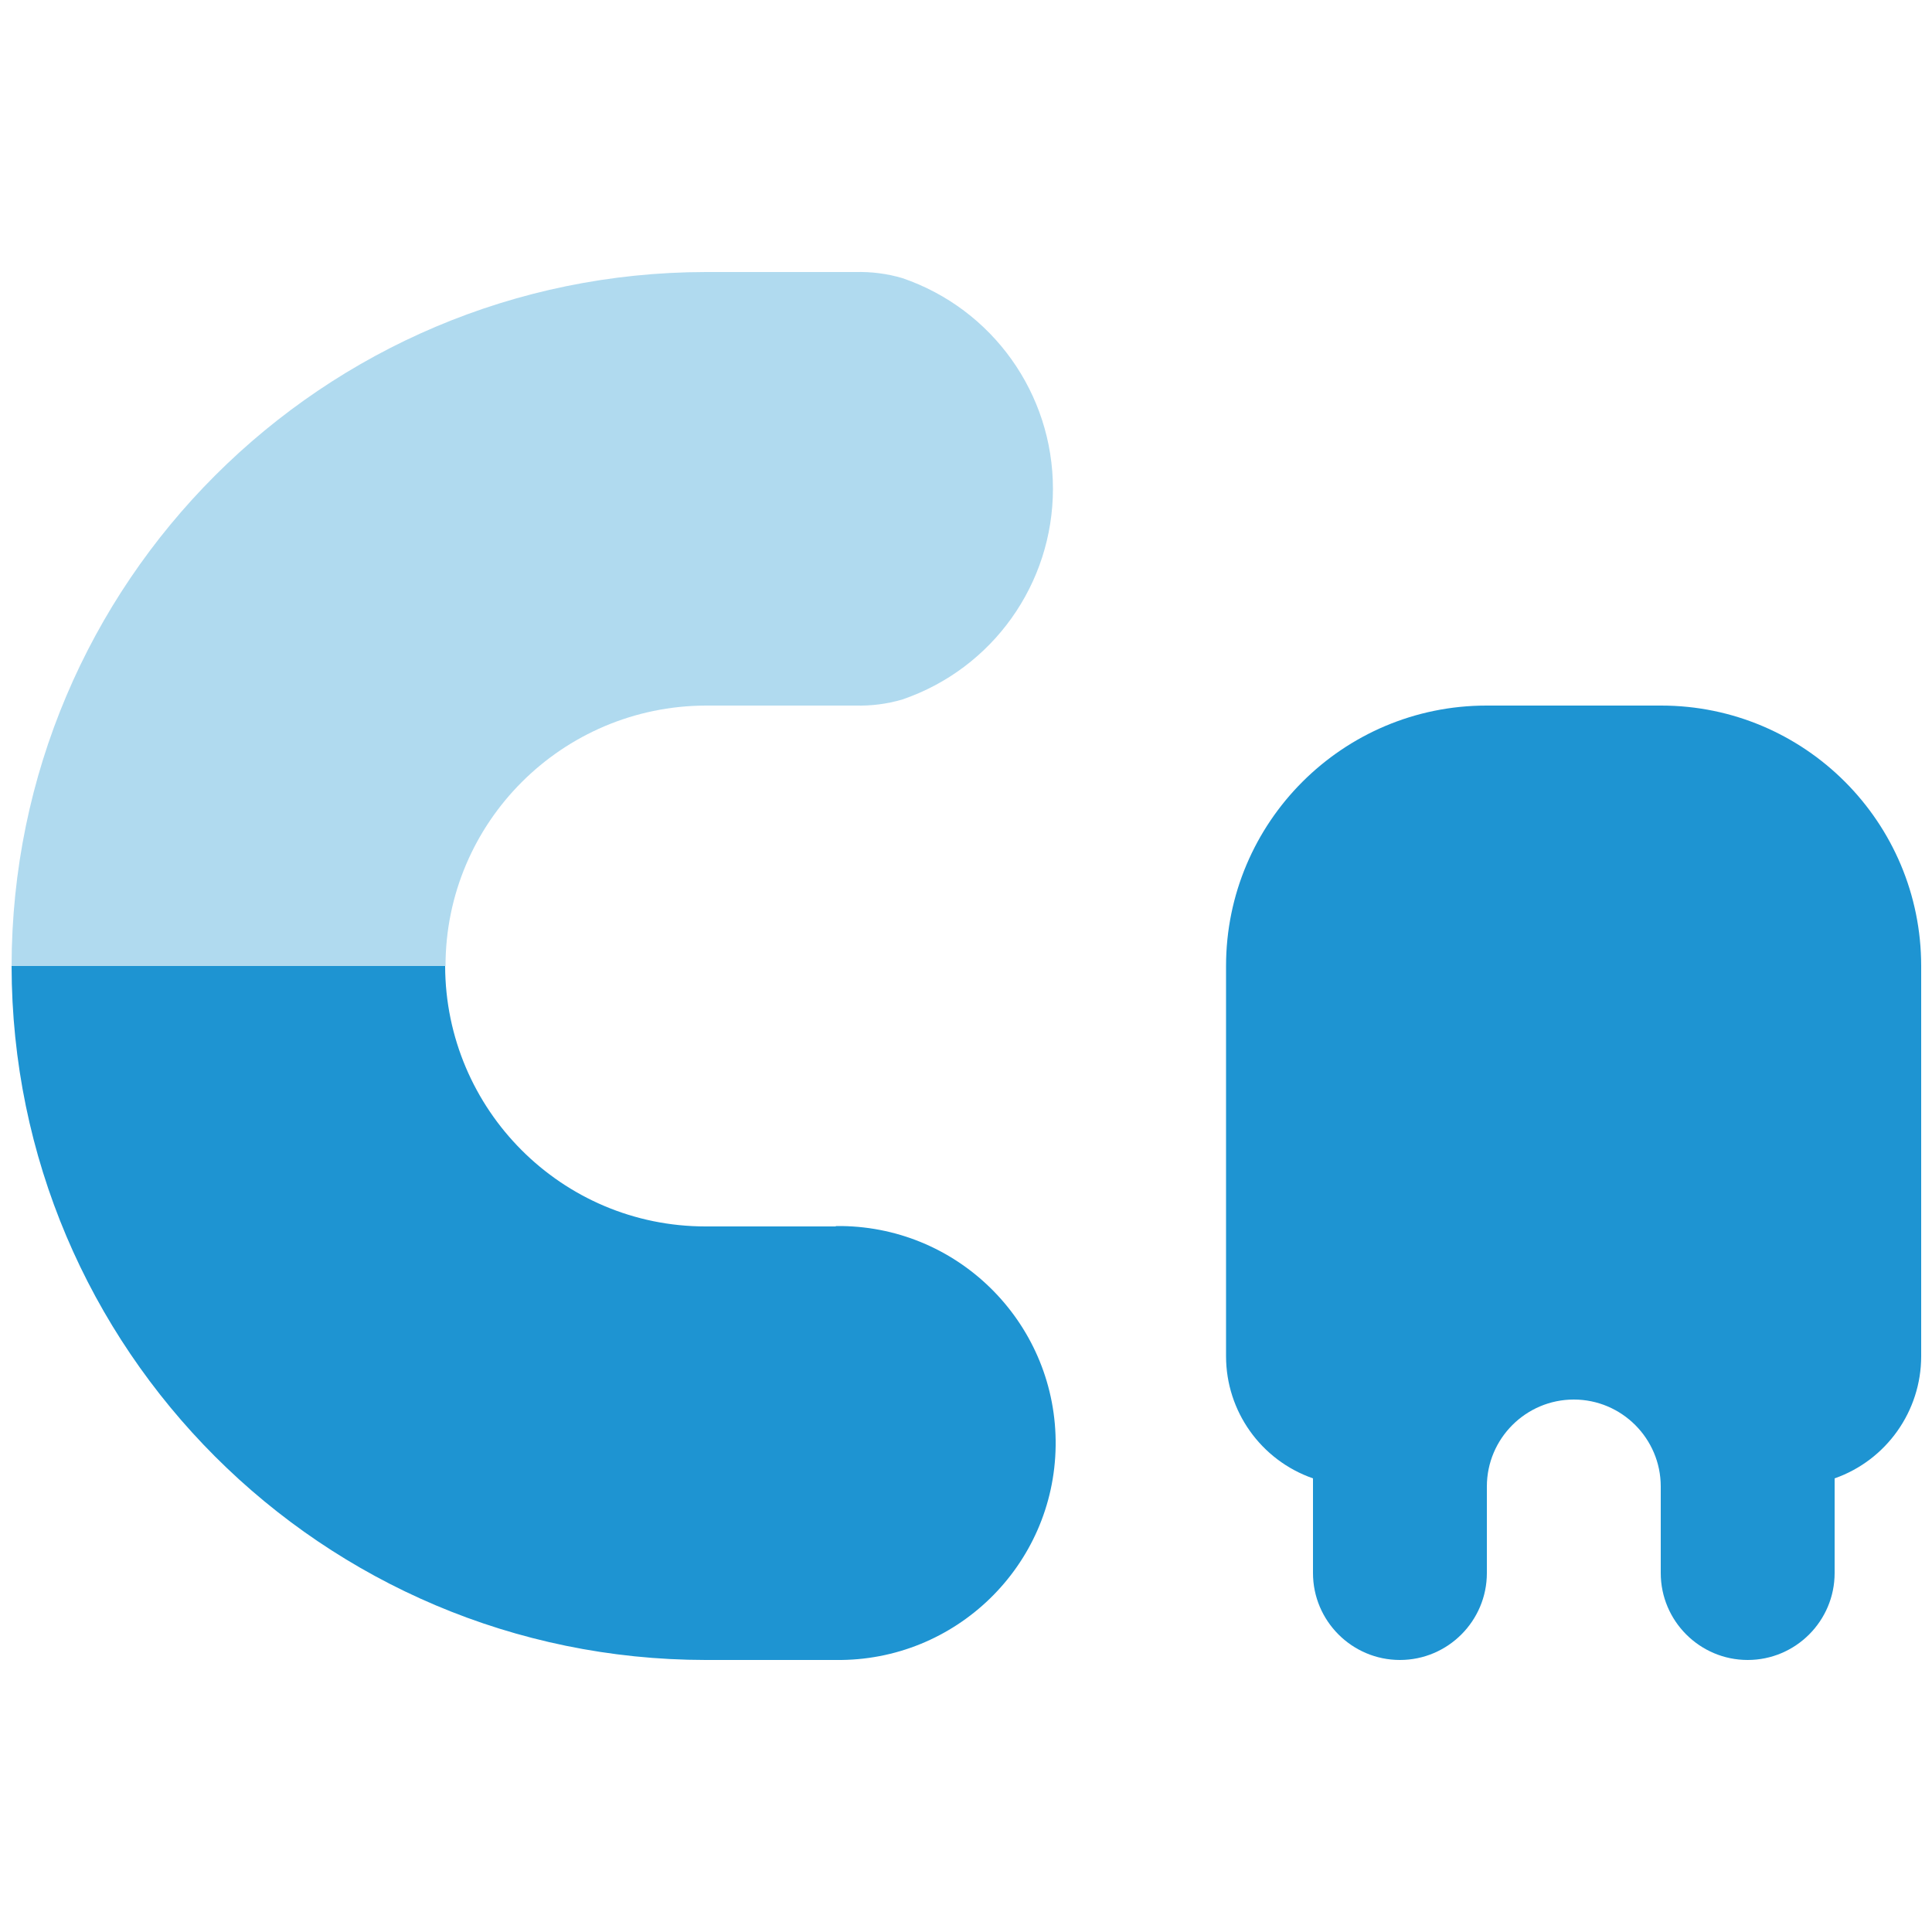
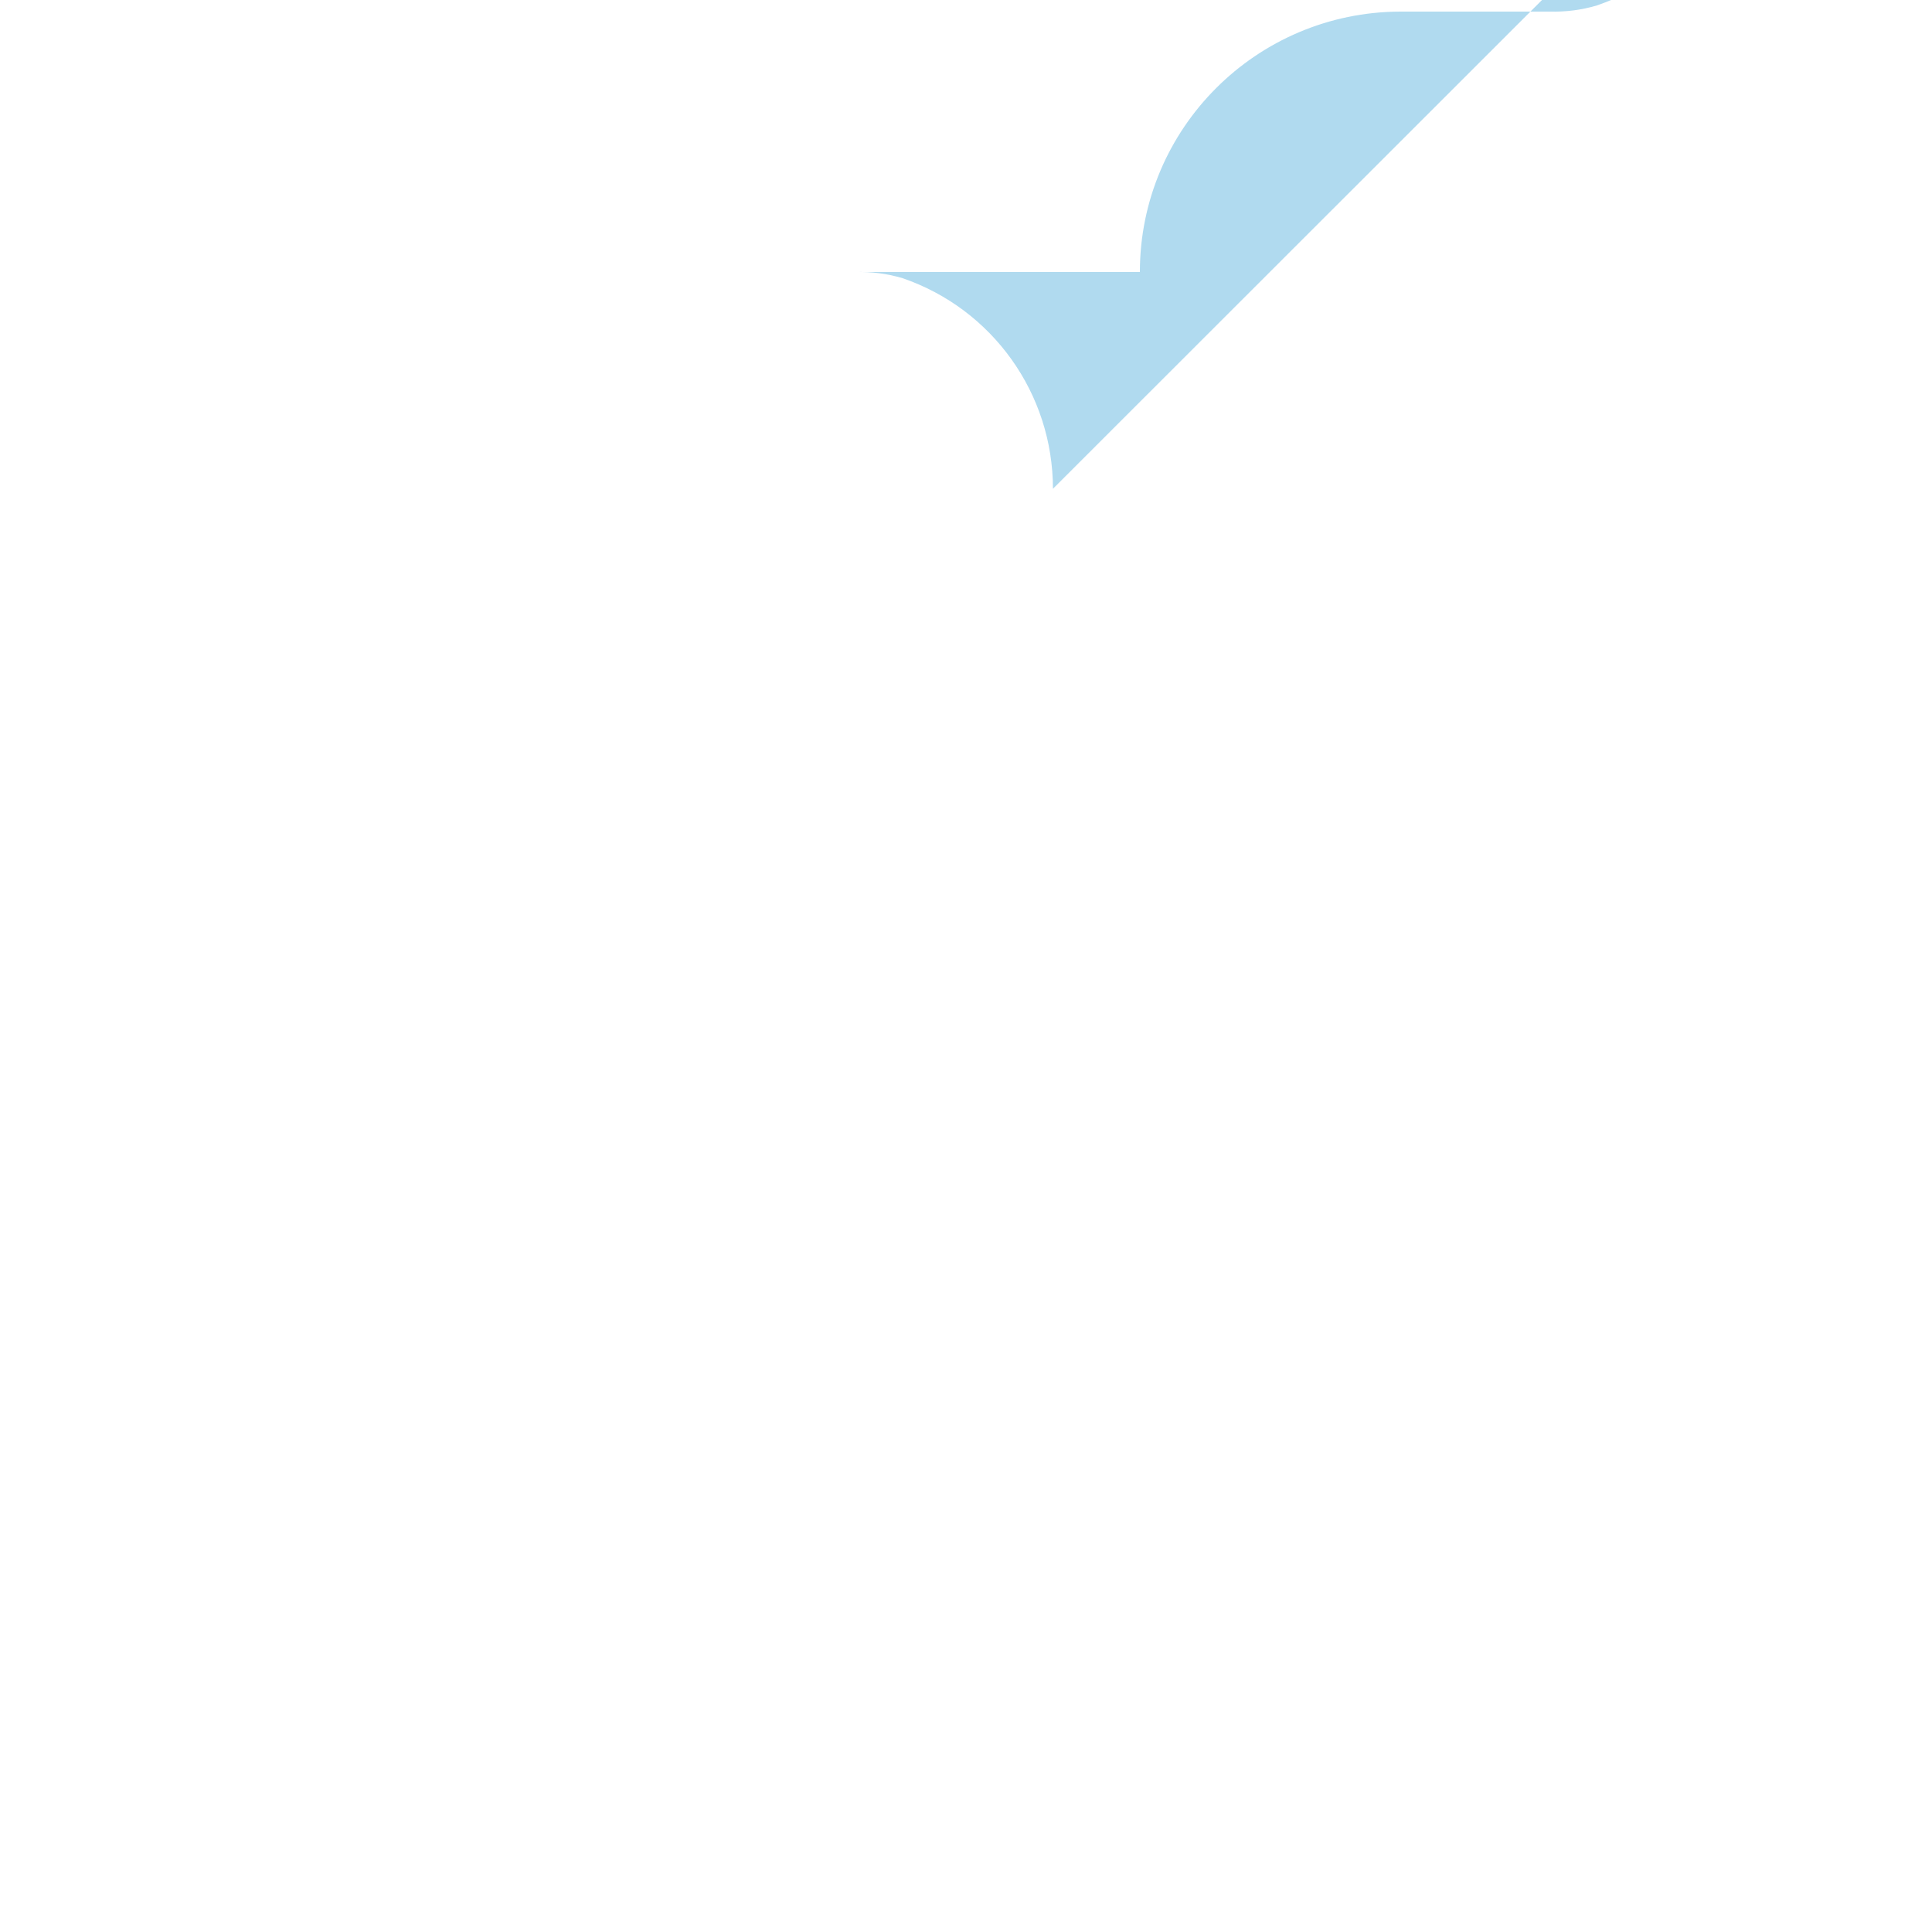
<svg xmlns="http://www.w3.org/2000/svg" id="Layer_1" data-name="Layer 1" version="1.1" viewBox="0 0 50 50">
  <defs>
    <style> .cls-1 { isolation: isolate; opacity: .35; } .cls-1, .cls-2 { fill: #1e94d2; stroke-width: 0px; } </style>
  </defs>
-   <path id="Path_291" data-name="Path 291" class="cls-1" d="M27.25,12.65c0-2.46-1.56-4.65-3.89-5.45-.4-.12-.81-.17-1.22-.16h-3.87C8.35,7.05.31,15.08.3,25h11.23c0-3.72,3.02-6.73,6.74-6.74h3.87c.41.01.82-.04,1.22-.16,2.33-.8,3.89-2.99,3.89-5.45Z" />
-   <path id="Path_292" data-name="Path 292" class="cls-2" d="M21.63,31.74h-3.37c-3.72,0-6.73-3.02-6.74-6.74H.3c.01,9.92,8.05,17.95,17.96,17.96h3.37c3.1.04,5.65-2.44,5.69-5.54.04-3.1-2.44-5.65-5.54-5.69-.05,0-.1,0-.15,0h0Z" />
-   <path id="Path_293" data-name="Path 293" class="cls-2" d="M42.96,18.26h-4.49c-3.72,0-6.74,3.02-6.74,6.74h0v10.1c0,1.42.9,2.69,2.25,3.16v2.45c0,1.24,1.01,2.25,2.25,2.25s2.25-1.01,2.25-2.25v-2.24c0-1.24,1.01-2.25,2.25-2.25s2.25,1.01,2.25,2.25v2.24c0,1.24,1.01,2.25,2.25,2.25s2.25-1.01,2.25-2.25v-2.45c1.34-.47,2.24-1.74,2.24-3.16v-10.1c0-3.72-3.01-6.74-6.73-6.74h0Z" />
+   <path id="Path_291" data-name="Path 291" class="cls-1" d="M27.25,12.65c0-2.46-1.56-4.65-3.89-5.45-.4-.12-.81-.17-1.22-.16h-3.87h11.23c0-3.72,3.02-6.73,6.74-6.74h3.87c.41.01.82-.04,1.22-.16,2.33-.8,3.89-2.99,3.89-5.45Z" />
</svg>